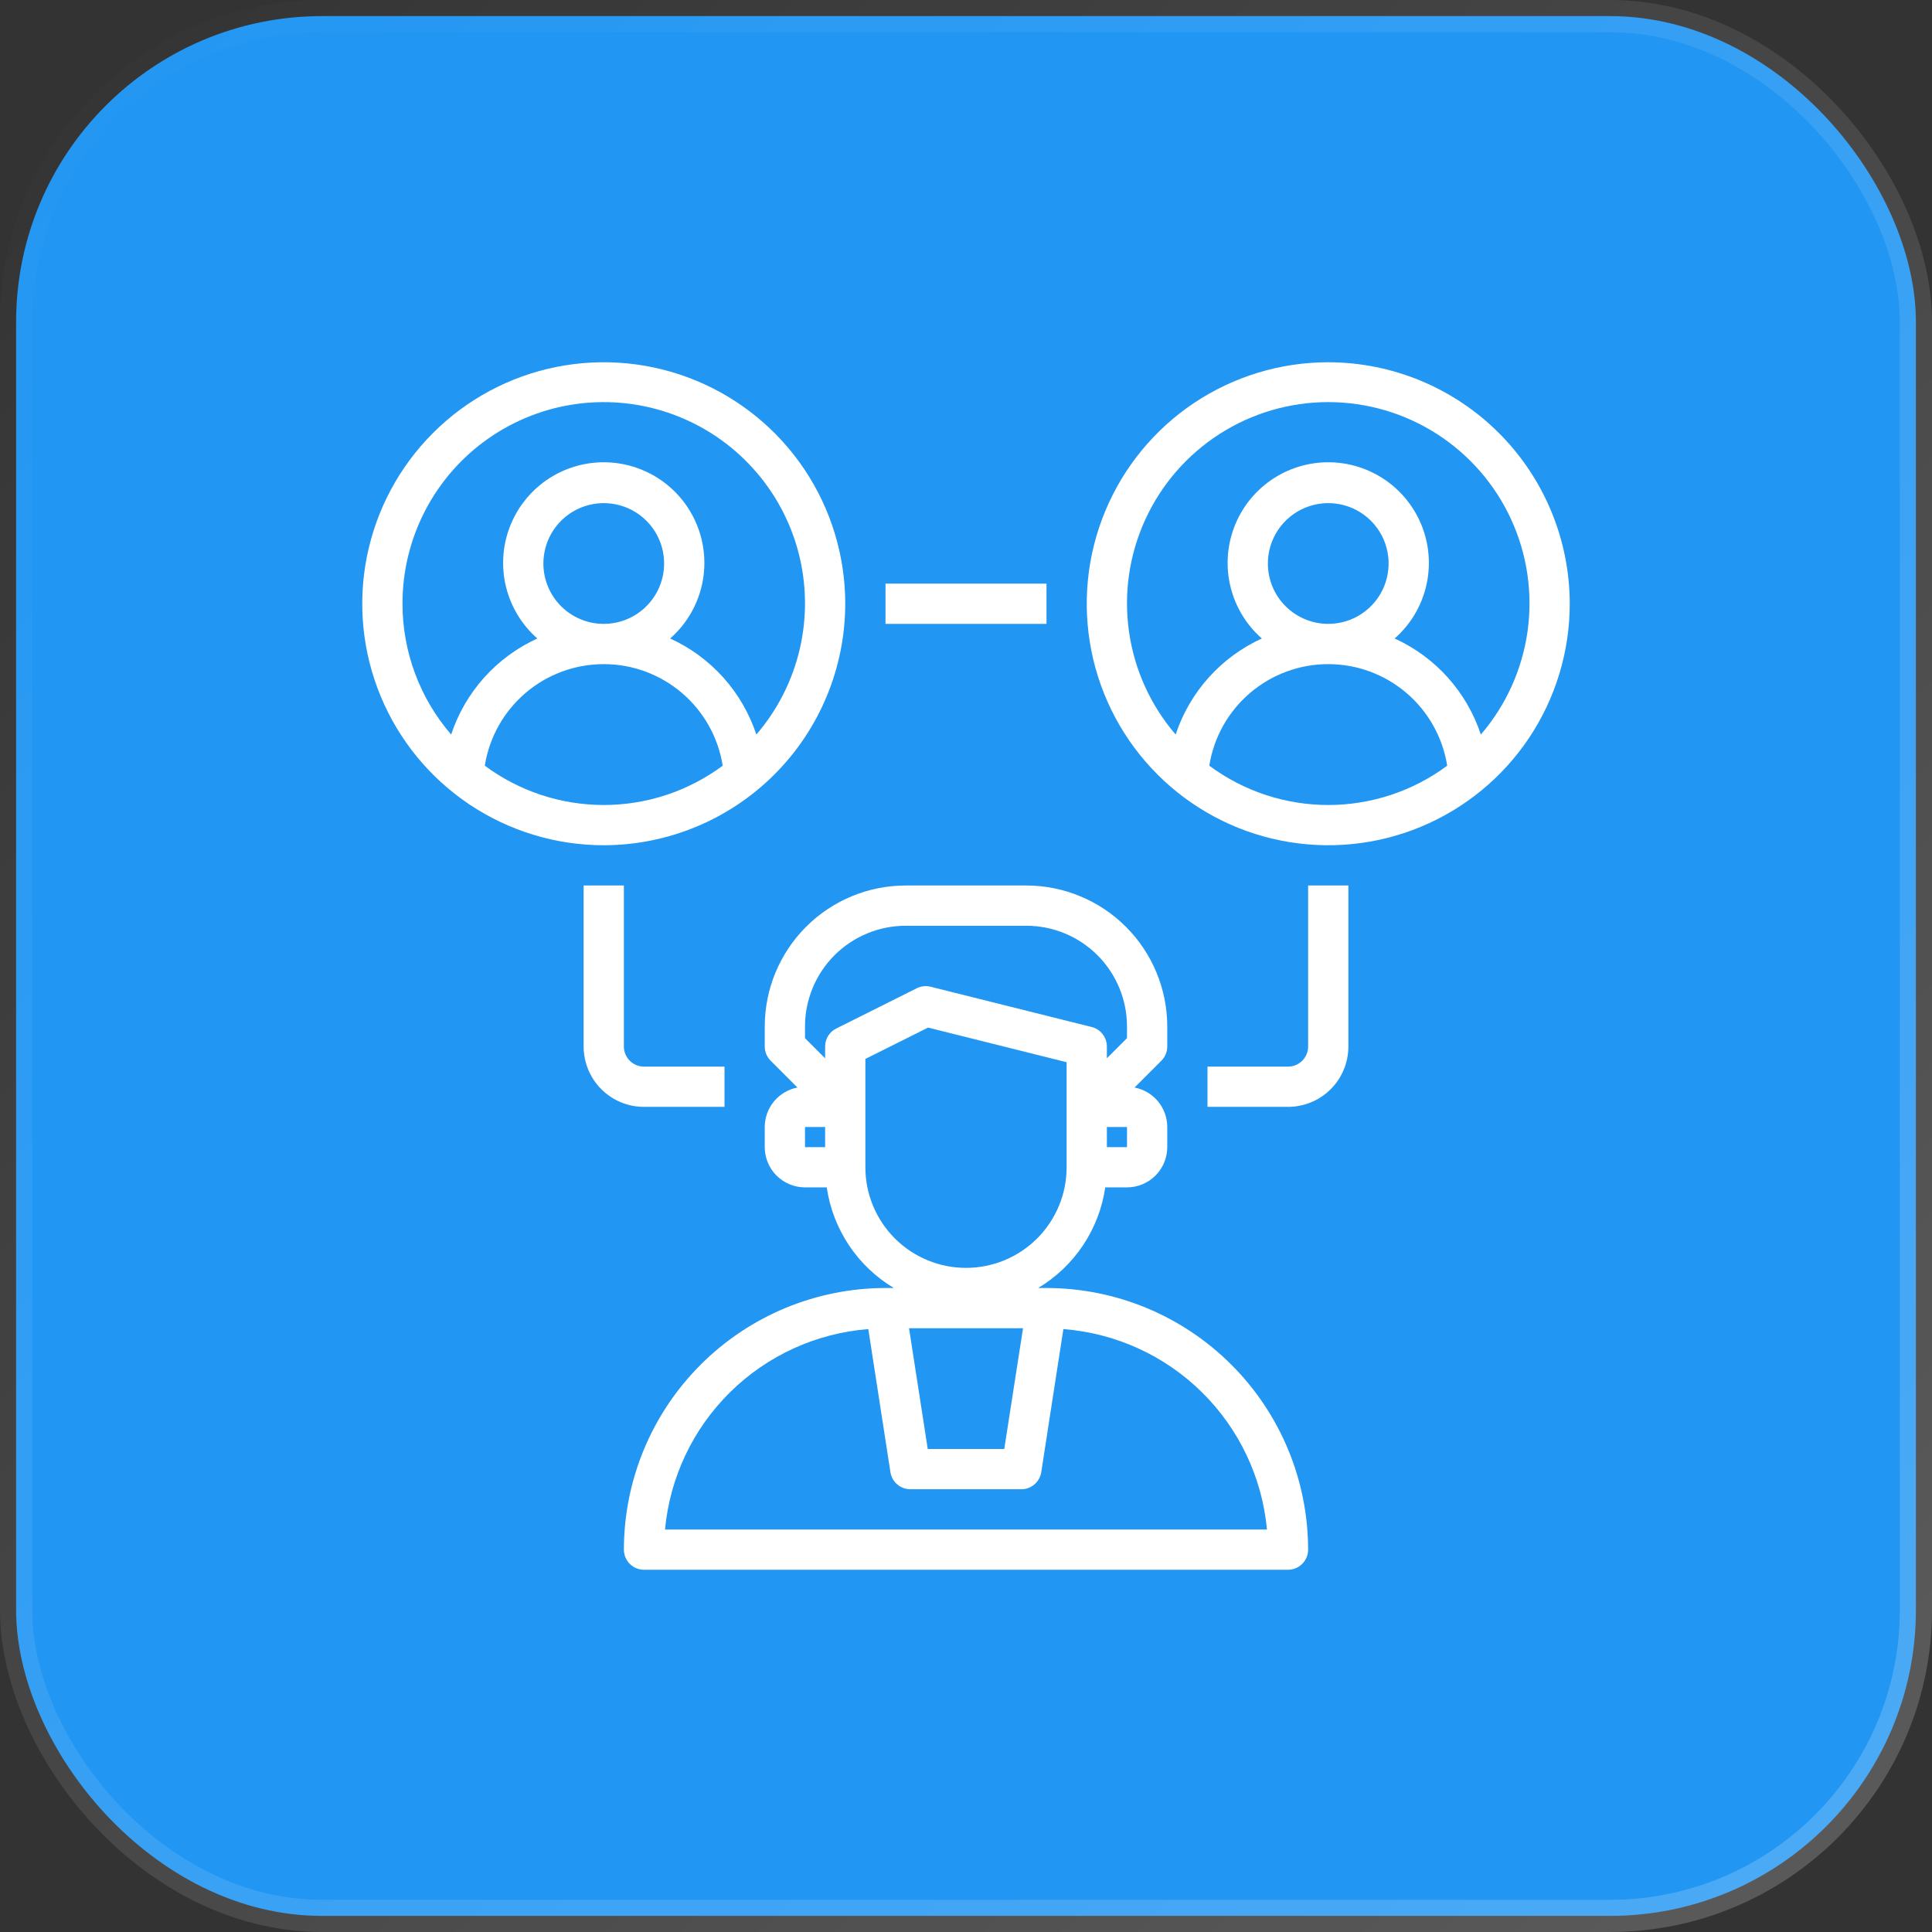
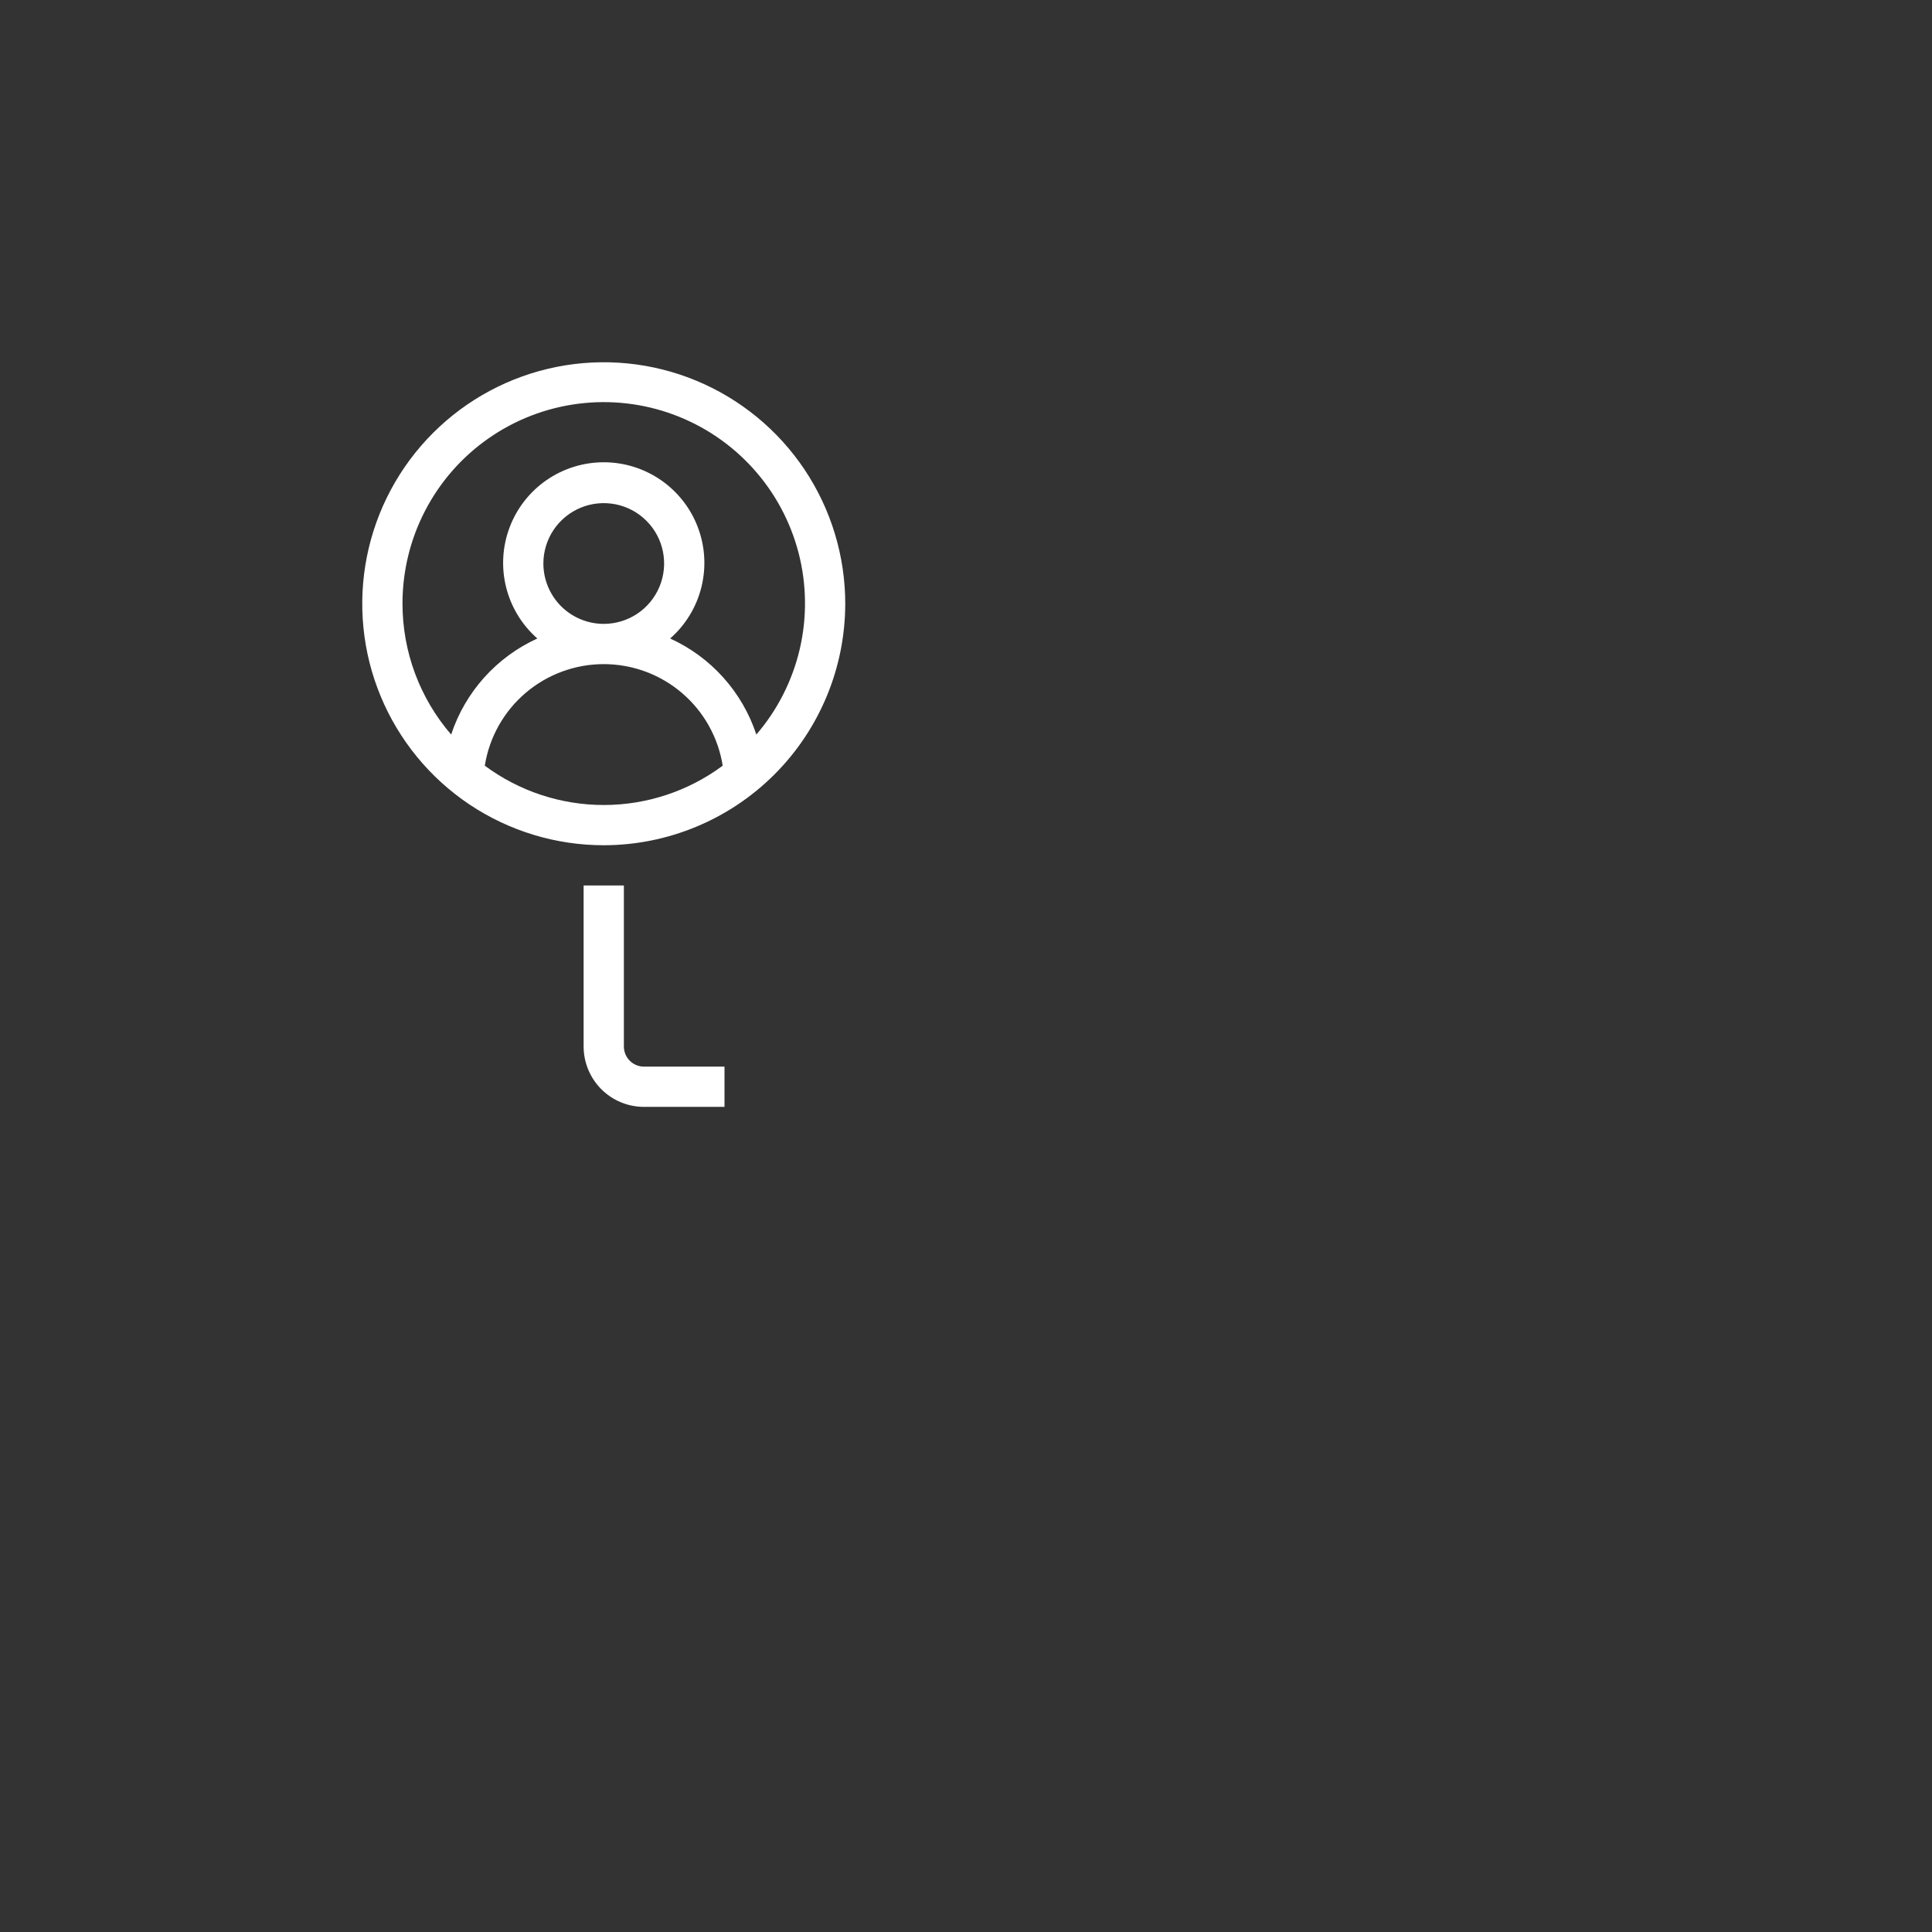
<svg xmlns="http://www.w3.org/2000/svg" width="60" height="60" viewBox="0 0 60 60" fill="none">
  <rect x="0" y="0" width="60" height="60" fill="#333333" stroke="none" />
-   <rect x="0.5" y="0.5" width="59" height="59" rx="9.5" fill="#2196F3" stroke="url(#paint0_linear_1589_1950)" />
-   <path d="M32.5 40H32.242C32.799 39.666 33.275 39.213 33.636 38.672C33.996 38.132 34.231 37.518 34.325 36.875H35C35.331 36.875 35.65 36.743 35.884 36.509C36.118 36.275 36.25 35.956 36.25 35.625V35C36.25 34.709 36.148 34.428 35.963 34.204C35.778 33.981 35.52 33.828 35.235 33.774L36.067 32.942C36.184 32.825 36.25 32.666 36.25 32.5V31.875C36.249 30.715 35.787 29.603 34.967 28.783C34.147 27.963 33.035 27.501 31.875 27.5H28.125C26.965 27.501 25.853 27.963 25.033 28.783C24.213 29.603 23.751 30.715 23.75 31.875V32.5C23.75 32.666 23.816 32.825 23.933 32.942L24.765 33.774C24.48 33.828 24.222 33.981 24.037 34.204C23.852 34.428 23.75 34.709 23.75 35V35.625C23.75 35.956 23.882 36.275 24.116 36.509C24.351 36.743 24.669 36.875 25 36.875H25.675C25.769 37.518 26.004 38.132 26.364 38.672C26.725 39.213 27.201 39.666 27.758 40H27.5C25.346 40.002 23.281 40.859 21.758 42.383C20.234 43.906 19.378 45.971 19.375 48.125C19.375 48.291 19.441 48.45 19.558 48.567C19.675 48.684 19.834 48.75 20 48.75H40C40.166 48.75 40.325 48.684 40.442 48.567C40.559 48.45 40.625 48.291 40.625 48.125C40.623 45.971 39.766 43.906 38.242 42.383C36.719 40.859 34.654 40.002 32.5 40ZM35 35.625H34.375V35H35V35.625ZM25 31.875C25.001 31.047 25.331 30.252 25.916 29.666C26.502 29.081 27.297 28.751 28.125 28.75H31.875C32.703 28.751 33.498 29.081 34.084 29.666C34.669 30.252 34.999 31.047 35 31.875V32.241L34.375 32.866V32.5C34.375 32.361 34.328 32.225 34.242 32.115C34.157 32.005 34.036 31.927 33.901 31.894L28.901 30.644C28.757 30.608 28.604 30.624 28.471 30.691L25.971 31.941C25.867 31.992 25.779 32.072 25.718 32.171C25.657 32.27 25.625 32.384 25.625 32.5V32.866L25 32.241V31.875ZM25 35H25.625V35.625H25V35ZM26.875 36.25V32.886L28.823 31.913L33.125 32.988V36.25C33.125 37.079 32.796 37.874 32.21 38.46C31.624 39.046 30.829 39.375 30 39.375C29.171 39.375 28.376 39.046 27.79 38.46C27.204 37.874 26.875 37.079 26.875 36.25ZM31.771 41.25L31.188 45H28.812L28.231 41.25H31.771ZM20.653 47.5C20.803 45.885 21.519 44.375 22.674 43.236C23.829 42.097 25.349 41.403 26.966 41.276L27.653 45.721C27.676 45.868 27.751 46.002 27.864 46.099C27.977 46.197 28.122 46.25 28.271 46.25H31.719C31.869 46.25 32.013 46.197 32.126 46.099C32.239 46.002 32.314 45.868 32.337 45.721L33.024 41.276C34.643 41.401 36.166 42.094 37.322 43.233C38.479 44.372 39.197 45.883 39.347 47.5H20.653Z" fill="white" />
  <path d="M26.25 18.75C26.25 17.267 25.81 15.817 24.986 14.583C24.162 13.35 22.991 12.389 21.62 11.821C20.25 11.253 18.742 11.105 17.287 11.394C15.832 11.684 14.496 12.398 13.447 13.447C12.398 14.496 11.684 15.832 11.394 17.287C11.105 18.742 11.253 20.25 11.821 21.62C12.389 22.991 13.35 24.162 14.583 24.986C15.817 25.81 17.267 26.25 18.75 26.25C20.738 26.248 22.645 25.457 24.051 24.051C25.457 22.645 26.248 20.738 26.25 18.75ZM15.056 23.779C15.195 22.9 15.644 22.099 16.321 21.521C16.998 20.943 17.86 20.625 18.75 20.625C19.64 20.625 20.502 20.943 21.179 21.521C21.856 22.099 22.305 22.9 22.444 23.779C21.376 24.572 20.081 25 18.75 25C17.419 25 16.124 24.572 15.056 23.779ZM16.875 17.5C16.875 17.129 16.985 16.767 17.191 16.458C17.397 16.15 17.69 15.91 18.032 15.768C18.375 15.626 18.752 15.589 19.116 15.661C19.48 15.733 19.814 15.912 20.076 16.174C20.338 16.436 20.517 16.77 20.589 17.134C20.661 17.498 20.624 17.875 20.482 18.218C20.34 18.56 20.1 18.853 19.792 19.059C19.483 19.265 19.121 19.375 18.75 19.375C18.253 19.375 17.776 19.177 17.424 18.826C17.073 18.474 16.875 17.997 16.875 17.5ZM12.5 18.75C12.498 17.742 12.74 16.748 13.206 15.853C13.671 14.959 14.346 14.19 15.173 13.613C16 13.036 16.954 12.667 17.955 12.539C18.955 12.411 19.971 12.526 20.917 12.876C21.863 13.226 22.71 13.799 23.386 14.547C24.063 15.295 24.548 16.196 24.801 17.172C25.053 18.148 25.066 19.171 24.838 20.153C24.609 21.135 24.147 22.048 23.489 22.812C23.273 22.157 22.923 21.554 22.463 21.041C22.002 20.527 21.44 20.115 20.812 19.829C21.29 19.41 21.628 18.855 21.782 18.238C21.936 17.622 21.898 16.973 21.674 16.379C21.45 15.784 21.05 15.273 20.528 14.911C20.005 14.55 19.385 14.356 18.75 14.356C18.115 14.356 17.495 14.55 16.972 14.911C16.45 15.273 16.05 15.784 15.826 16.379C15.602 16.973 15.564 17.622 15.718 18.238C15.872 18.855 16.21 19.41 16.688 19.829C16.06 20.115 15.498 20.527 15.037 21.041C14.577 21.554 14.227 22.157 14.011 22.812C13.036 21.683 12.5 20.241 12.5 18.75Z" fill="white" />
  <path d="M22.5 34.375V33.125H20C19.834 33.125 19.675 33.059 19.558 32.942C19.441 32.825 19.375 32.666 19.375 32.5V27.5H18.125V32.5C18.125 32.997 18.323 33.474 18.674 33.826C19.026 34.178 19.503 34.375 20 34.375H22.5Z" fill="white" />
-   <path d="M41.25 11.25C39.767 11.25 38.317 11.69 37.083 12.514C35.85 13.338 34.889 14.509 34.321 15.88C33.753 17.25 33.605 18.758 33.894 20.213C34.184 21.668 34.898 23.004 35.947 24.053C36.996 25.102 38.332 25.817 39.787 26.106C41.242 26.395 42.75 26.247 44.12 25.679C45.491 25.111 46.662 24.15 47.486 22.917C48.31 21.683 48.75 20.233 48.75 18.75C48.748 16.762 47.957 14.855 46.551 13.449C45.145 12.043 43.239 11.252 41.25 11.25ZM37.556 23.779C37.695 22.9 38.144 22.099 38.821 21.521C39.498 20.943 40.36 20.625 41.25 20.625C42.14 20.625 43.002 20.943 43.679 21.521C44.356 22.099 44.805 22.9 44.944 23.779C43.876 24.572 42.581 25 41.25 25C39.919 25 38.624 24.572 37.556 23.779ZM39.375 17.5C39.375 17.129 39.485 16.767 39.691 16.458C39.897 16.15 40.19 15.91 40.532 15.768C40.875 15.626 41.252 15.589 41.616 15.661C41.98 15.733 42.314 15.912 42.576 16.174C42.838 16.436 43.017 16.77 43.089 17.134C43.161 17.498 43.124 17.875 42.982 18.218C42.84 18.56 42.6 18.853 42.292 19.059C41.983 19.265 41.621 19.375 41.25 19.375C40.753 19.375 40.276 19.177 39.924 18.826C39.572 18.474 39.375 17.997 39.375 17.5ZM45.989 22.812C45.773 22.157 45.423 21.554 44.963 21.041C44.502 20.527 43.94 20.115 43.312 19.829C43.79 19.41 44.128 18.855 44.282 18.238C44.436 17.622 44.398 16.973 44.174 16.379C43.95 15.784 43.55 15.273 43.028 14.911C42.505 14.55 41.885 14.356 41.25 14.356C40.615 14.356 39.995 14.55 39.472 14.911C38.95 15.273 38.55 15.784 38.326 16.379C38.102 16.973 38.064 17.622 38.218 18.238C38.372 18.855 38.71 19.41 39.188 19.829C38.56 20.115 37.998 20.527 37.537 21.041C37.077 21.554 36.727 22.157 36.511 22.812C35.731 21.905 35.228 20.794 35.061 19.609C34.894 18.425 35.071 17.218 35.57 16.131C36.069 15.044 36.869 14.123 37.876 13.477C38.883 12.831 40.054 12.488 41.25 12.488C42.446 12.488 43.617 12.831 44.624 13.477C45.631 14.123 46.431 15.044 46.93 16.131C47.429 17.218 47.606 18.425 47.439 19.609C47.272 20.794 46.769 21.905 45.989 22.812Z" fill="white" />
-   <path d="M40.625 32.5C40.625 32.666 40.559 32.825 40.442 32.942C40.325 33.059 40.166 33.125 40 33.125H37.5V34.375H40C40.497 34.375 40.974 34.178 41.326 33.826C41.678 33.474 41.875 32.997 41.875 32.5V27.5H40.625V32.5Z" fill="white" />
-   <path d="M32.5 18.125H27.5V19.375H32.5V18.125Z" fill="white" />
  <defs>
    <linearGradient id="paint0_linear_1589_1950" x1="0" y1="0" x2="60" y2="60" gradientUnits="userSpaceOnUse">
      <stop stop-color="white" stop-opacity="0" />
      <stop offset="1" stop-color="white" stop-opacity="0.2" />
    </linearGradient>
  </defs>
</svg>